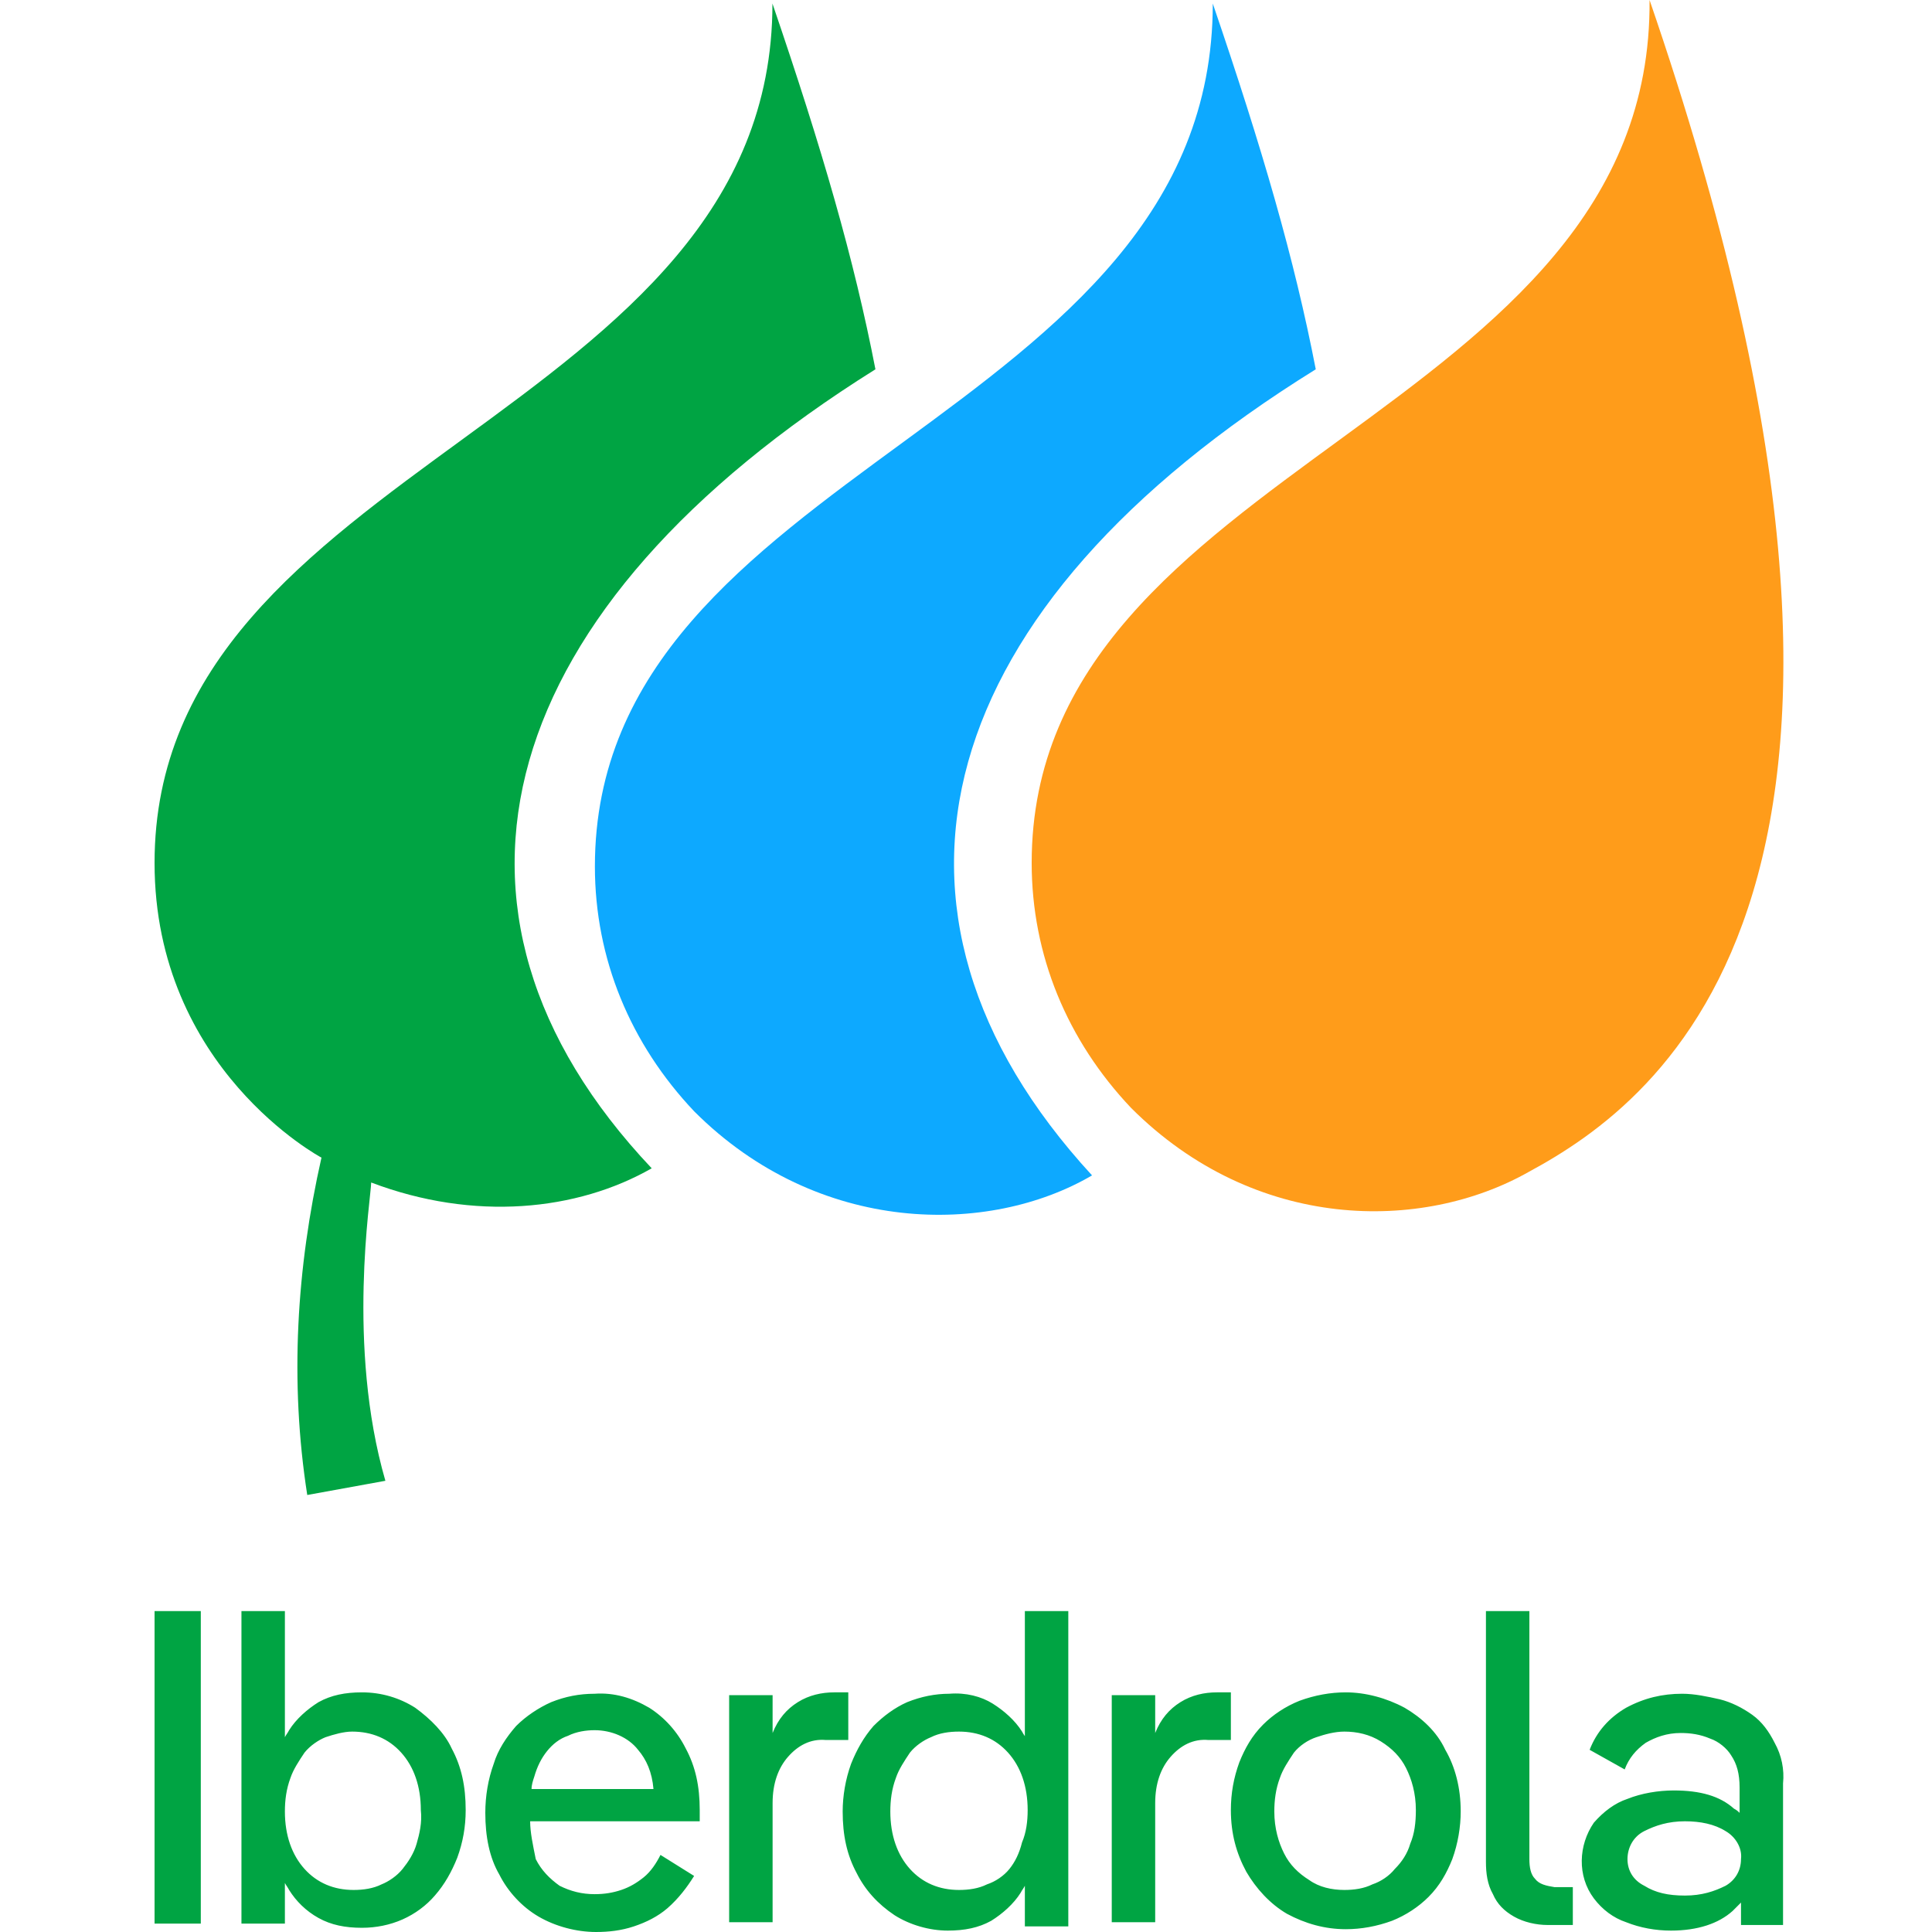
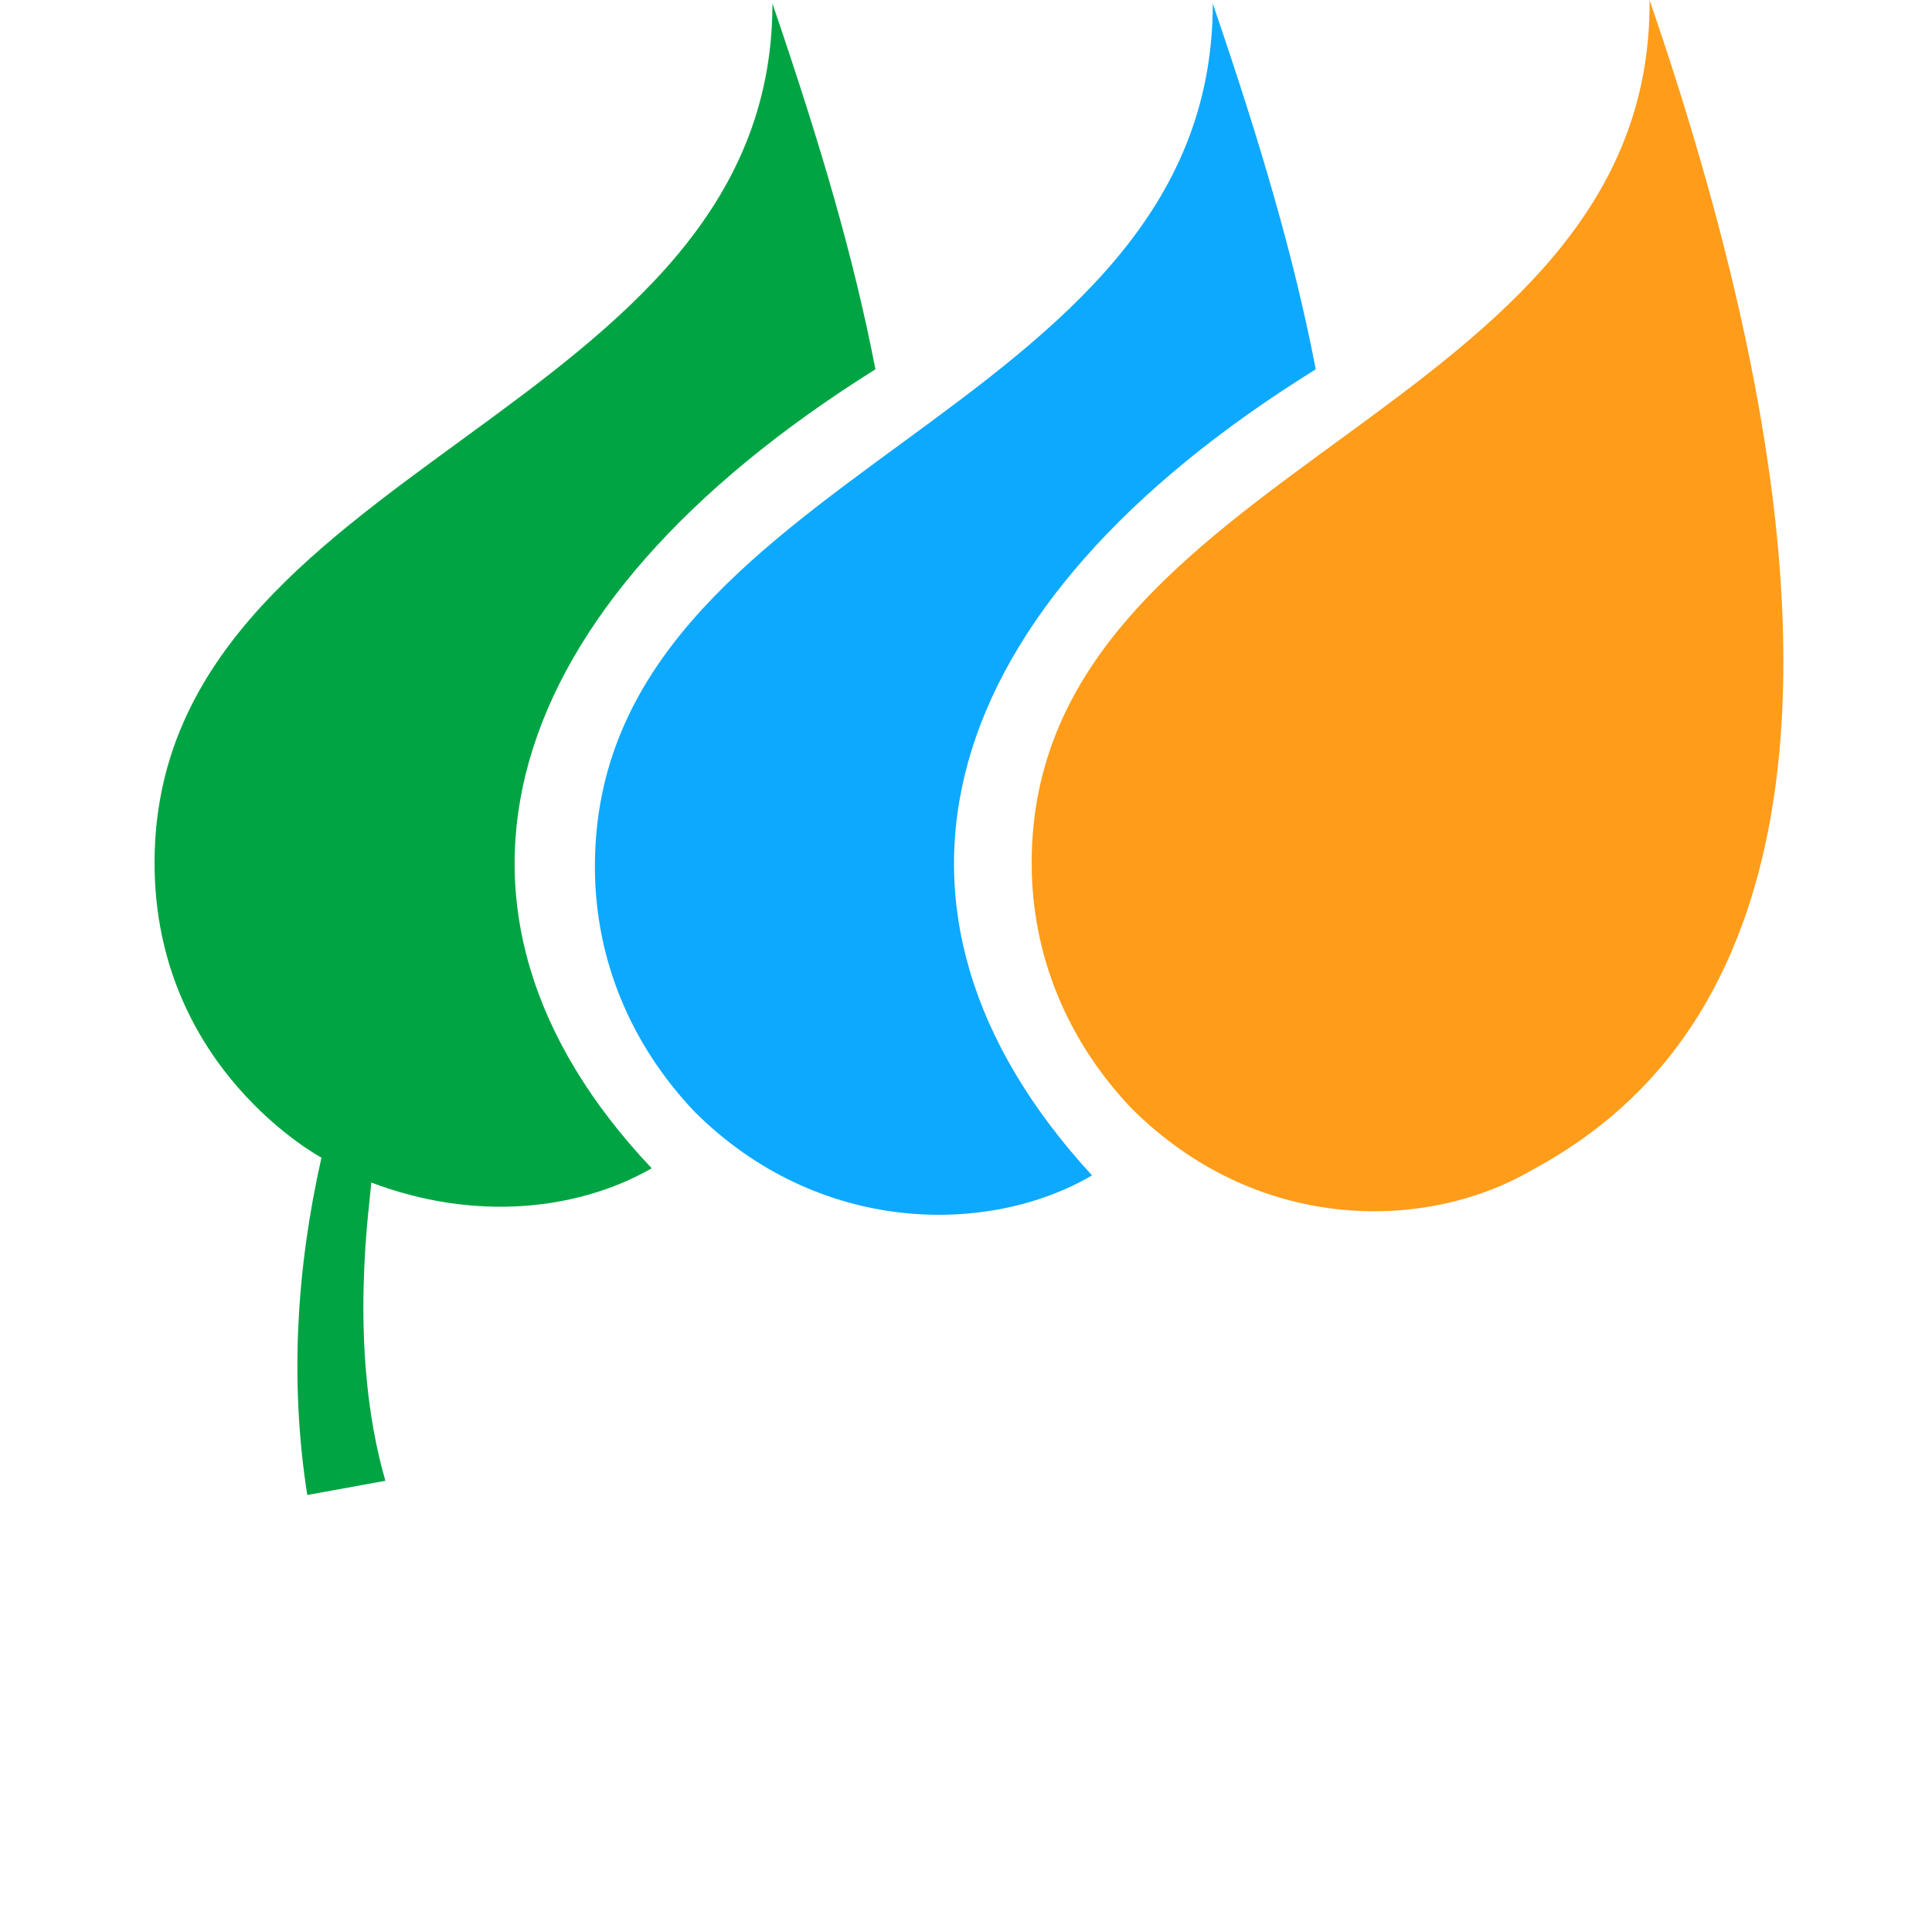
<svg xmlns="http://www.w3.org/2000/svg" width="300" height="300" viewBox="0 0 300 300" fill="none">
  <g clip-path="url(#clip0_2648_6817)">
-     <path d="M24 250.166H31.181V298.694H24V250.166ZM64.477 265.182C62.083 263.658 59.254 262.788 56.207 262.788C53.596 262.788 51.42 263.223 49.461 264.311C47.72 265.399 45.979 266.922 44.891 268.663C44.674 269.099 44.456 269.316 44.238 269.752V250.166H37.492V298.694H44.238V292.384C44.456 292.819 44.674 293.036 44.891 293.472C45.979 295.213 47.503 296.736 49.461 297.824C51.42 298.912 53.596 299.347 56.207 299.347C58.383 299.347 60.56 298.912 62.518 298.042C64.477 297.171 66.218 295.865 67.523 294.342C69.047 292.601 70.135 290.643 71.005 288.466C71.876 286.073 72.311 283.679 72.311 281.068C72.311 277.368 71.658 274.321 70.135 271.492C69.047 269.099 66.87 266.922 64.477 265.182ZM64.694 286.29C64.259 287.814 63.389 289.119 62.518 290.207C61.648 291.296 60.342 292.166 59.254 292.601C57.948 293.254 56.425 293.472 54.901 293.472C51.855 293.472 49.243 292.384 47.285 290.207C45.326 288.031 44.238 284.985 44.238 281.285C44.238 279.544 44.456 277.803 45.109 276.062C45.544 274.757 46.414 273.451 47.285 272.145C48.155 271.057 49.461 270.187 50.549 269.752C51.855 269.316 53.378 268.881 54.684 268.881C57.73 268.881 60.342 269.969 62.3 272.145C64.259 274.321 65.347 277.368 65.347 281.068C65.565 283.026 65.129 284.767 64.694 286.29ZM100.819 265.182C98.207 263.658 95.378 262.788 92.332 263.005C89.938 263.005 87.762 263.441 85.585 264.311C83.627 265.182 81.668 266.487 80.145 268.011C78.622 269.751 77.316 271.71 76.663 273.886C75.793 276.28 75.358 278.891 75.358 281.503C75.358 285.202 76.01 288.467 77.534 291.078C78.839 293.689 81.016 296.083 83.627 297.606C86.238 299.13 89.502 300 92.549 300C94.508 300 96.466 299.783 98.425 299.13C100.383 298.477 102.124 297.606 103.648 296.301C105.389 294.777 106.694 293.036 107.782 291.296L102.56 288.031C101.907 289.337 101.036 290.643 99.948 291.513C98.86 292.384 97.772 293.036 96.466 293.472C95.161 293.907 93.855 294.125 92.332 294.125C90.373 294.125 88.632 293.689 86.891 292.819C85.368 291.731 84.062 290.425 83.192 288.684C82.756 286.508 82.321 284.549 82.321 282.808H108.653V281.068C108.653 277.368 108 274.321 106.477 271.492C105.171 268.881 103.212 266.705 100.819 265.182ZM84.933 271.928C85.803 270.84 86.891 269.969 88.197 269.534C89.502 268.881 91.026 268.663 92.332 268.663C94.943 268.663 97.554 269.751 99.078 271.71C100.383 273.233 101.254 275.192 101.471 277.803H82.539C82.539 277.15 82.756 276.498 82.974 275.845C83.409 274.321 84.062 273.016 84.933 271.928ZM131.503 262.788H129.544C127.585 262.788 125.627 263.223 123.886 264.311C122.145 265.399 120.839 266.922 119.969 269.099V263.223H113.223V298.477H119.969V279.979C119.969 276.933 120.839 274.539 122.363 272.798C123.886 271.057 125.844 269.969 128.238 270.187H131.72V262.788H131.503ZM159.357 269.969C159.14 269.534 158.922 269.316 158.705 268.881C157.616 267.14 155.876 265.617 154.135 264.529C152.394 263.441 150 262.788 147.388 263.005C145.212 263.005 143.036 263.441 140.86 264.311C138.901 265.182 137.161 266.487 135.637 268.011C134.114 269.751 133.026 271.71 132.155 273.886C131.285 276.28 130.85 278.891 130.85 281.285C130.85 284.985 131.502 288.031 133.026 290.86C134.332 293.472 136.29 295.648 138.901 297.389C141.295 298.912 144.342 299.783 147.171 299.783C149.782 299.783 151.958 299.347 153.917 298.259C155.658 297.171 157.399 295.648 158.487 293.907C158.705 293.472 158.922 293.254 159.14 292.819V299.13H165.886V250.166H159.14V269.969H159.357ZM156.746 290.207C155.876 291.296 154.57 292.166 153.264 292.601C151.958 293.254 150.435 293.472 148.912 293.472C145.865 293.472 143.254 292.384 141.295 290.207C139.337 288.031 138.249 284.985 138.249 281.285C138.249 279.544 138.466 277.803 139.119 276.062C139.554 274.757 140.425 273.451 141.295 272.145C142.166 271.057 143.471 270.187 144.559 269.752C145.865 269.099 147.388 268.881 148.912 268.881C151.958 268.881 154.57 269.969 156.528 272.145C158.487 274.321 159.575 277.368 159.575 281.068C159.575 282.808 159.357 284.549 158.705 286.073C158.269 287.814 157.616 289.119 156.746 290.207ZM191.129 262.788H188.953C186.995 262.788 185.036 263.223 183.295 264.311C181.554 265.399 180.249 266.922 179.378 269.099V263.223H172.632V298.477H179.378V279.979C179.378 276.933 180.249 274.539 181.772 272.798C183.295 271.057 185.254 269.969 187.648 270.187H191.129V262.788ZM218.114 265.182C215.285 263.658 212.021 262.788 208.974 262.788C206.58 262.788 204.186 263.223 201.793 264.093C199.616 264.964 197.658 266.27 196.135 267.793C194.394 269.534 193.306 271.492 192.435 273.669C191.565 276.062 191.129 278.456 191.129 281.068C191.129 284.767 192 287.814 193.523 290.643C195.046 293.254 197.223 295.648 199.834 297.171C202.663 298.694 205.71 299.565 208.974 299.565C211.368 299.565 213.761 299.13 216.155 298.259C218.331 297.389 220.29 296.083 221.813 294.56C223.554 292.819 224.642 290.86 225.513 288.684C226.383 286.29 226.818 283.679 226.818 281.285C226.818 277.586 225.948 274.321 224.425 271.71C223.119 268.881 220.725 266.705 218.114 265.182ZM218.984 286.29C218.549 287.814 217.679 289.119 216.591 290.207C215.72 291.296 214.414 292.166 213.109 292.601C211.803 293.254 210.28 293.472 208.756 293.472C206.798 293.472 204.839 293.036 203.316 291.948C201.575 290.86 200.269 289.555 199.399 287.814C198.528 286.073 197.875 283.897 197.875 281.285C197.875 279.544 198.093 277.803 198.746 276.062C199.181 274.757 200.052 273.451 200.922 272.145C201.793 271.057 203.098 270.187 204.404 269.752C205.71 269.316 207.233 268.881 208.756 268.881C210.715 268.881 212.673 269.316 214.414 270.404C216.155 271.492 217.461 272.798 218.331 274.539C219.202 276.28 219.855 278.456 219.855 281.068C219.855 283.026 219.637 284.767 218.984 286.29ZM238.352 291.731C237.699 291.078 237.482 289.99 237.482 288.684V250.166H230.736V289.119C230.736 290.86 230.953 292.601 231.824 294.125C232.476 295.648 233.565 296.736 235.088 297.606C236.611 298.477 238.57 298.912 240.311 298.912H244.228V293.036H241.399C240.093 292.819 239.005 292.601 238.352 291.731ZM275.565 270.622C274.694 268.881 273.606 267.358 272.083 266.27C270.559 265.182 268.818 264.311 267.078 263.876C265.119 263.441 263.16 263.005 261.202 263.005C258.155 263.005 255.326 263.658 252.497 265.182C249.886 266.705 247.927 268.881 246.839 271.71L252.28 274.757C252.932 273.016 254.021 271.71 255.544 270.622C257.067 269.751 258.808 269.099 260.984 269.099C262.508 269.099 264.031 269.316 265.554 269.969C266.86 270.404 268.166 271.492 268.818 272.58C269.689 273.886 270.124 275.41 270.124 277.586V281.503C269.907 281.285 269.689 281.068 269.254 280.85C267.078 278.891 264.031 278.021 259.896 278.021C257.502 278.021 254.891 278.456 252.715 279.327C250.756 279.979 249.015 281.285 247.492 283.026C245.098 286.508 244.881 291.296 247.492 294.777C248.798 296.518 250.539 297.824 252.497 298.477C254.673 299.347 257.067 299.783 259.461 299.783C263.596 299.783 266.86 298.694 269.036 296.736L270.342 295.43V298.912H276.87V276.933C277.088 274.757 276.653 272.58 275.565 270.622ZM267.948 292.819C266.207 293.689 264.249 294.342 261.637 294.342C259.026 294.342 257.067 293.907 255.326 292.819C253.585 291.948 252.715 290.425 252.715 288.684C252.715 286.943 253.585 285.202 255.326 284.332C257.067 283.461 259.026 282.808 261.637 282.808C264.031 282.808 266.207 283.244 267.948 284.332C269.471 285.202 270.559 286.943 270.342 288.684C270.342 290.425 269.471 291.948 267.948 292.819Z" fill="#00A443" />
    <path d="M160.198 133.992C160.198 148.328 165.712 161.562 175.637 172.039C194.936 191.338 220.852 191.338 237.395 181.964C257.797 170.936 303.563 137.852 256.142 0C256.694 65.066 160.198 71.683 160.198 133.992Z" fill="#FF9C1A" />
    <path d="M204.311 57.346C201.002 40.252 196.039 23.159 188.32 0.551C188.32 65.617 92.375 72.234 92.375 134.543C92.375 148.88 97.889 162.113 107.814 172.59C127.114 191.889 153.581 191.889 169.572 182.515C131.525 141.16 144.759 94.29 204.311 57.346Z" fill="#0DA9FF" />
    <path d="M135.936 57.346C132.628 40.252 127.665 23.159 119.945 0.551C119.945 65.066 24 71.683 24 133.992C24 165.973 49.917 179.758 49.917 179.758C46.057 196.852 44.954 214.497 47.711 232.142L59.842 229.936C53.776 208.983 57.636 185.824 57.636 183.618C73.627 189.684 89.618 188.03 101.197 181.413C63.15 141.16 76.936 94.29 135.936 57.346Z" fill="#00A443" />
  </g>
  <defs>
    <clipPath id="clip0_2648_6817">
      <rect width="252.925" height="300" fill="white" transform="translate(24)" />
    </clipPath>
  </defs>
</svg>